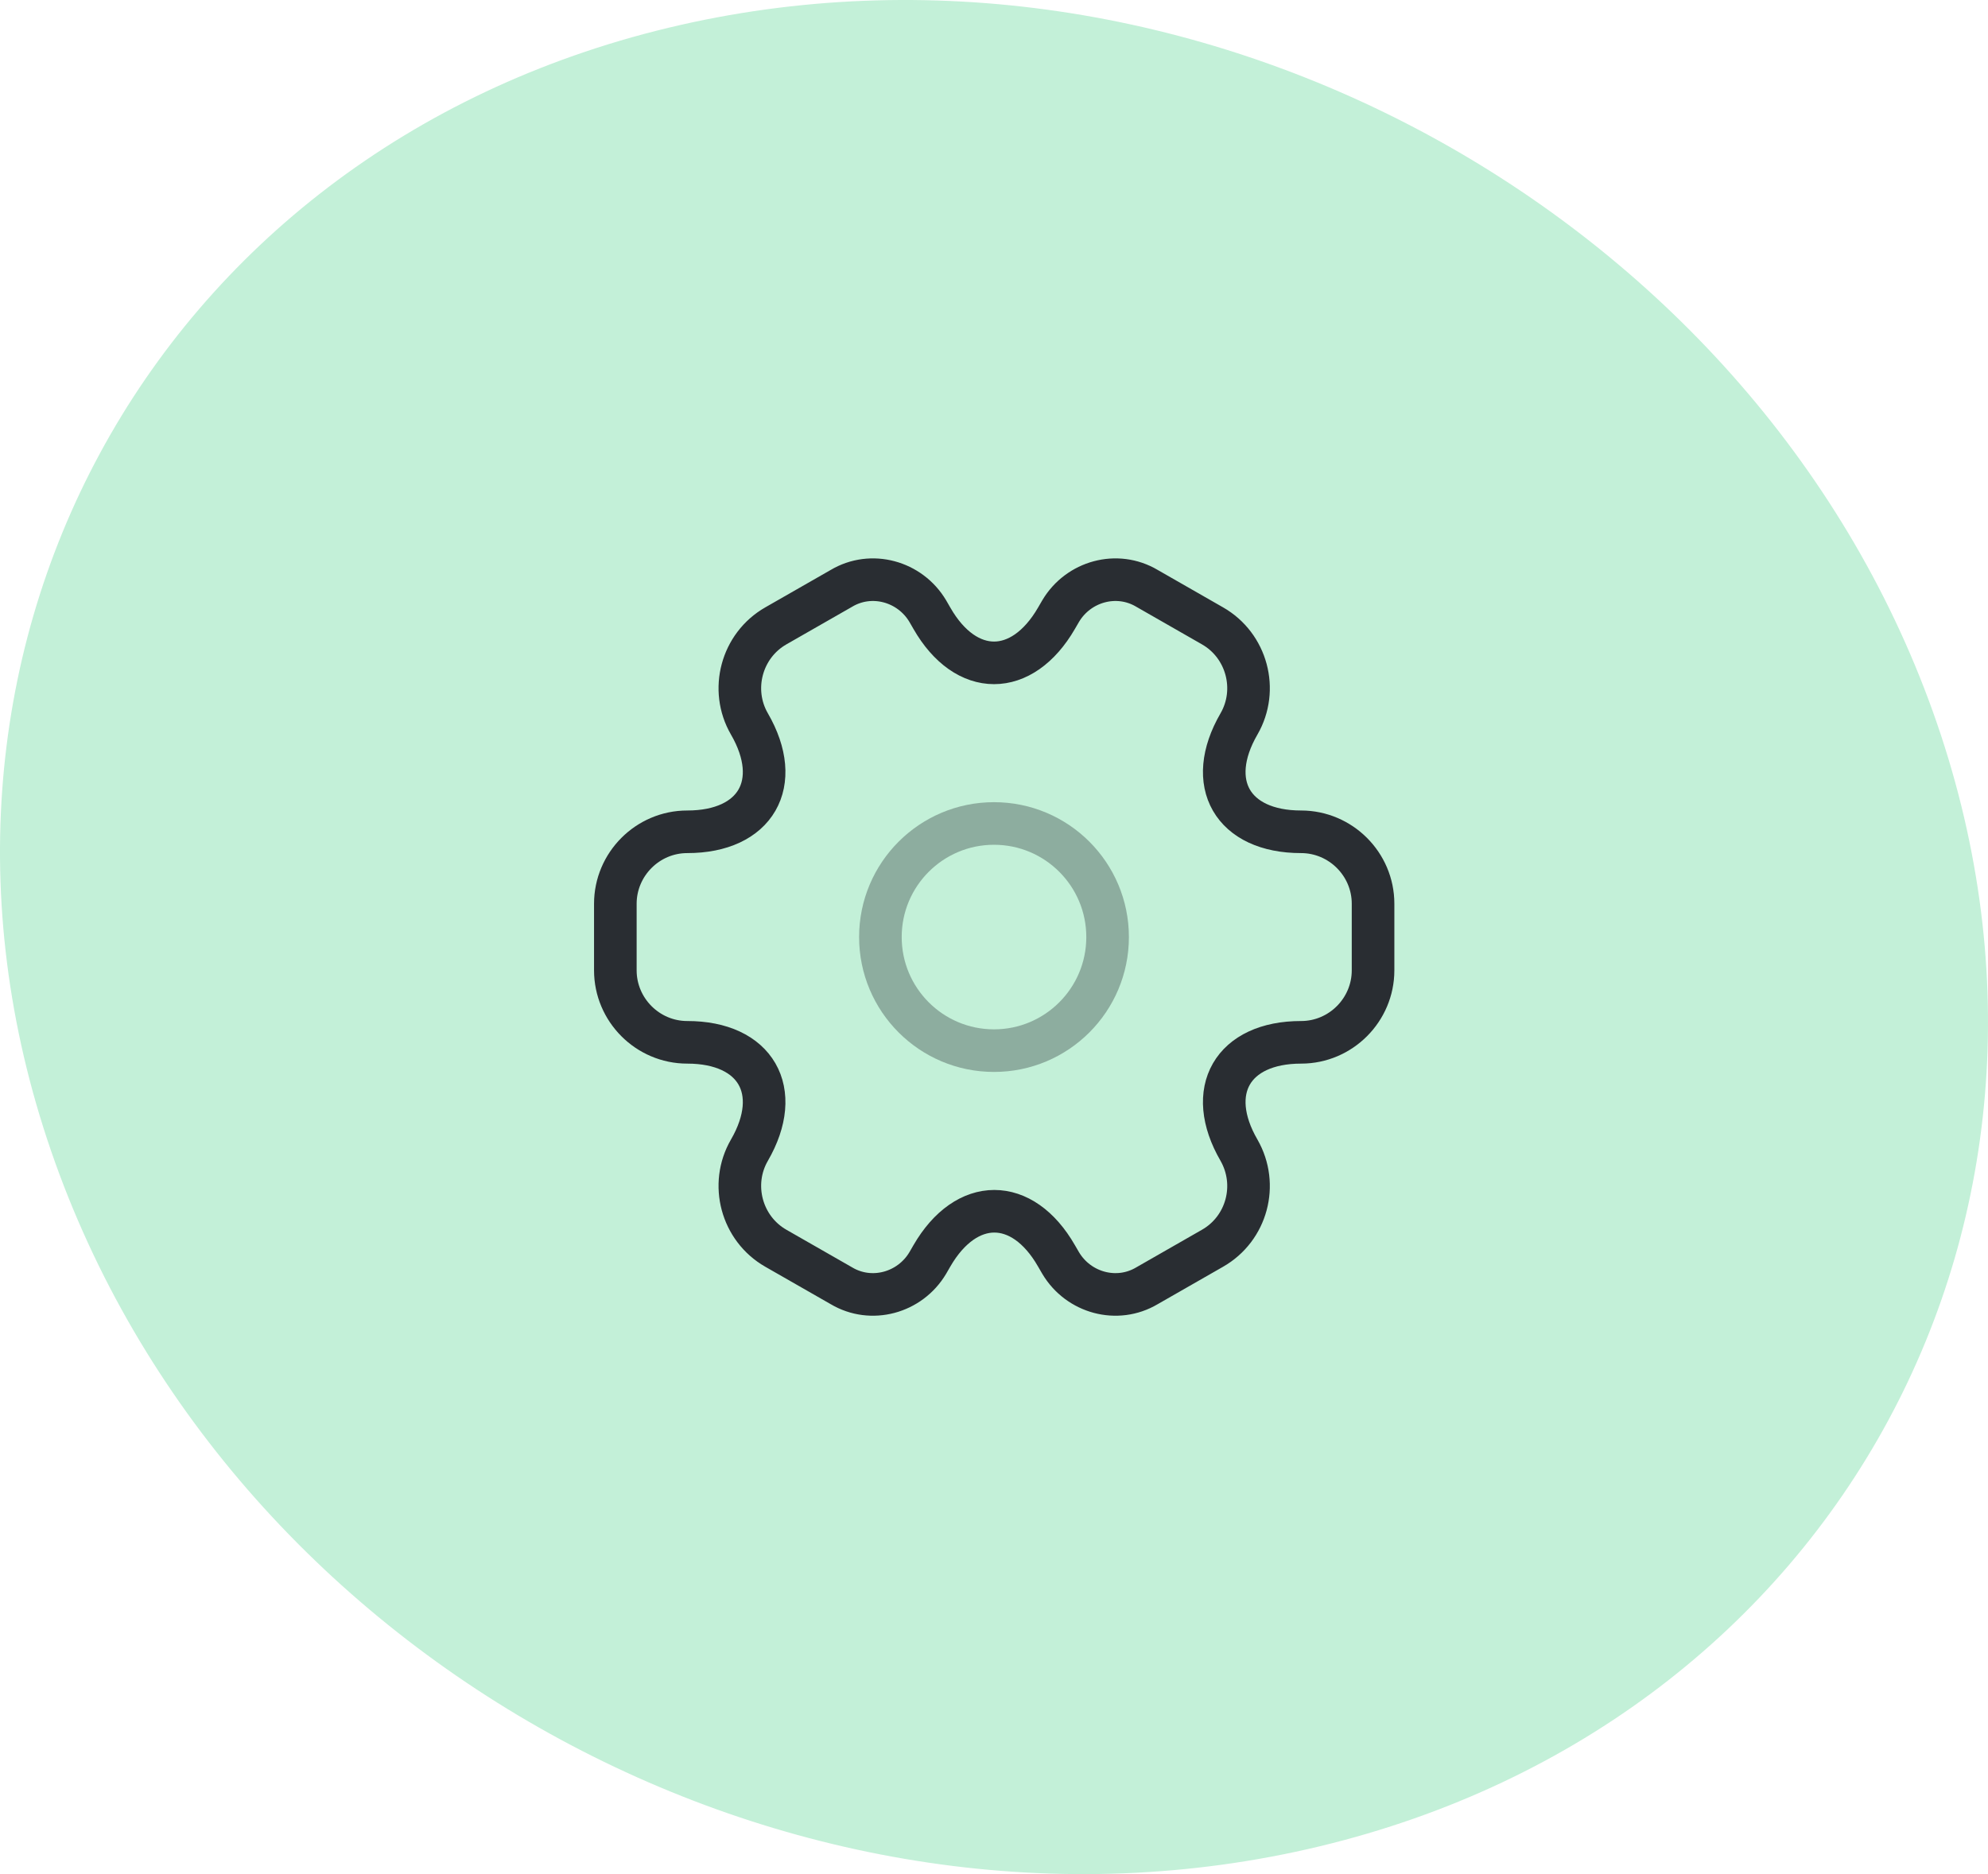
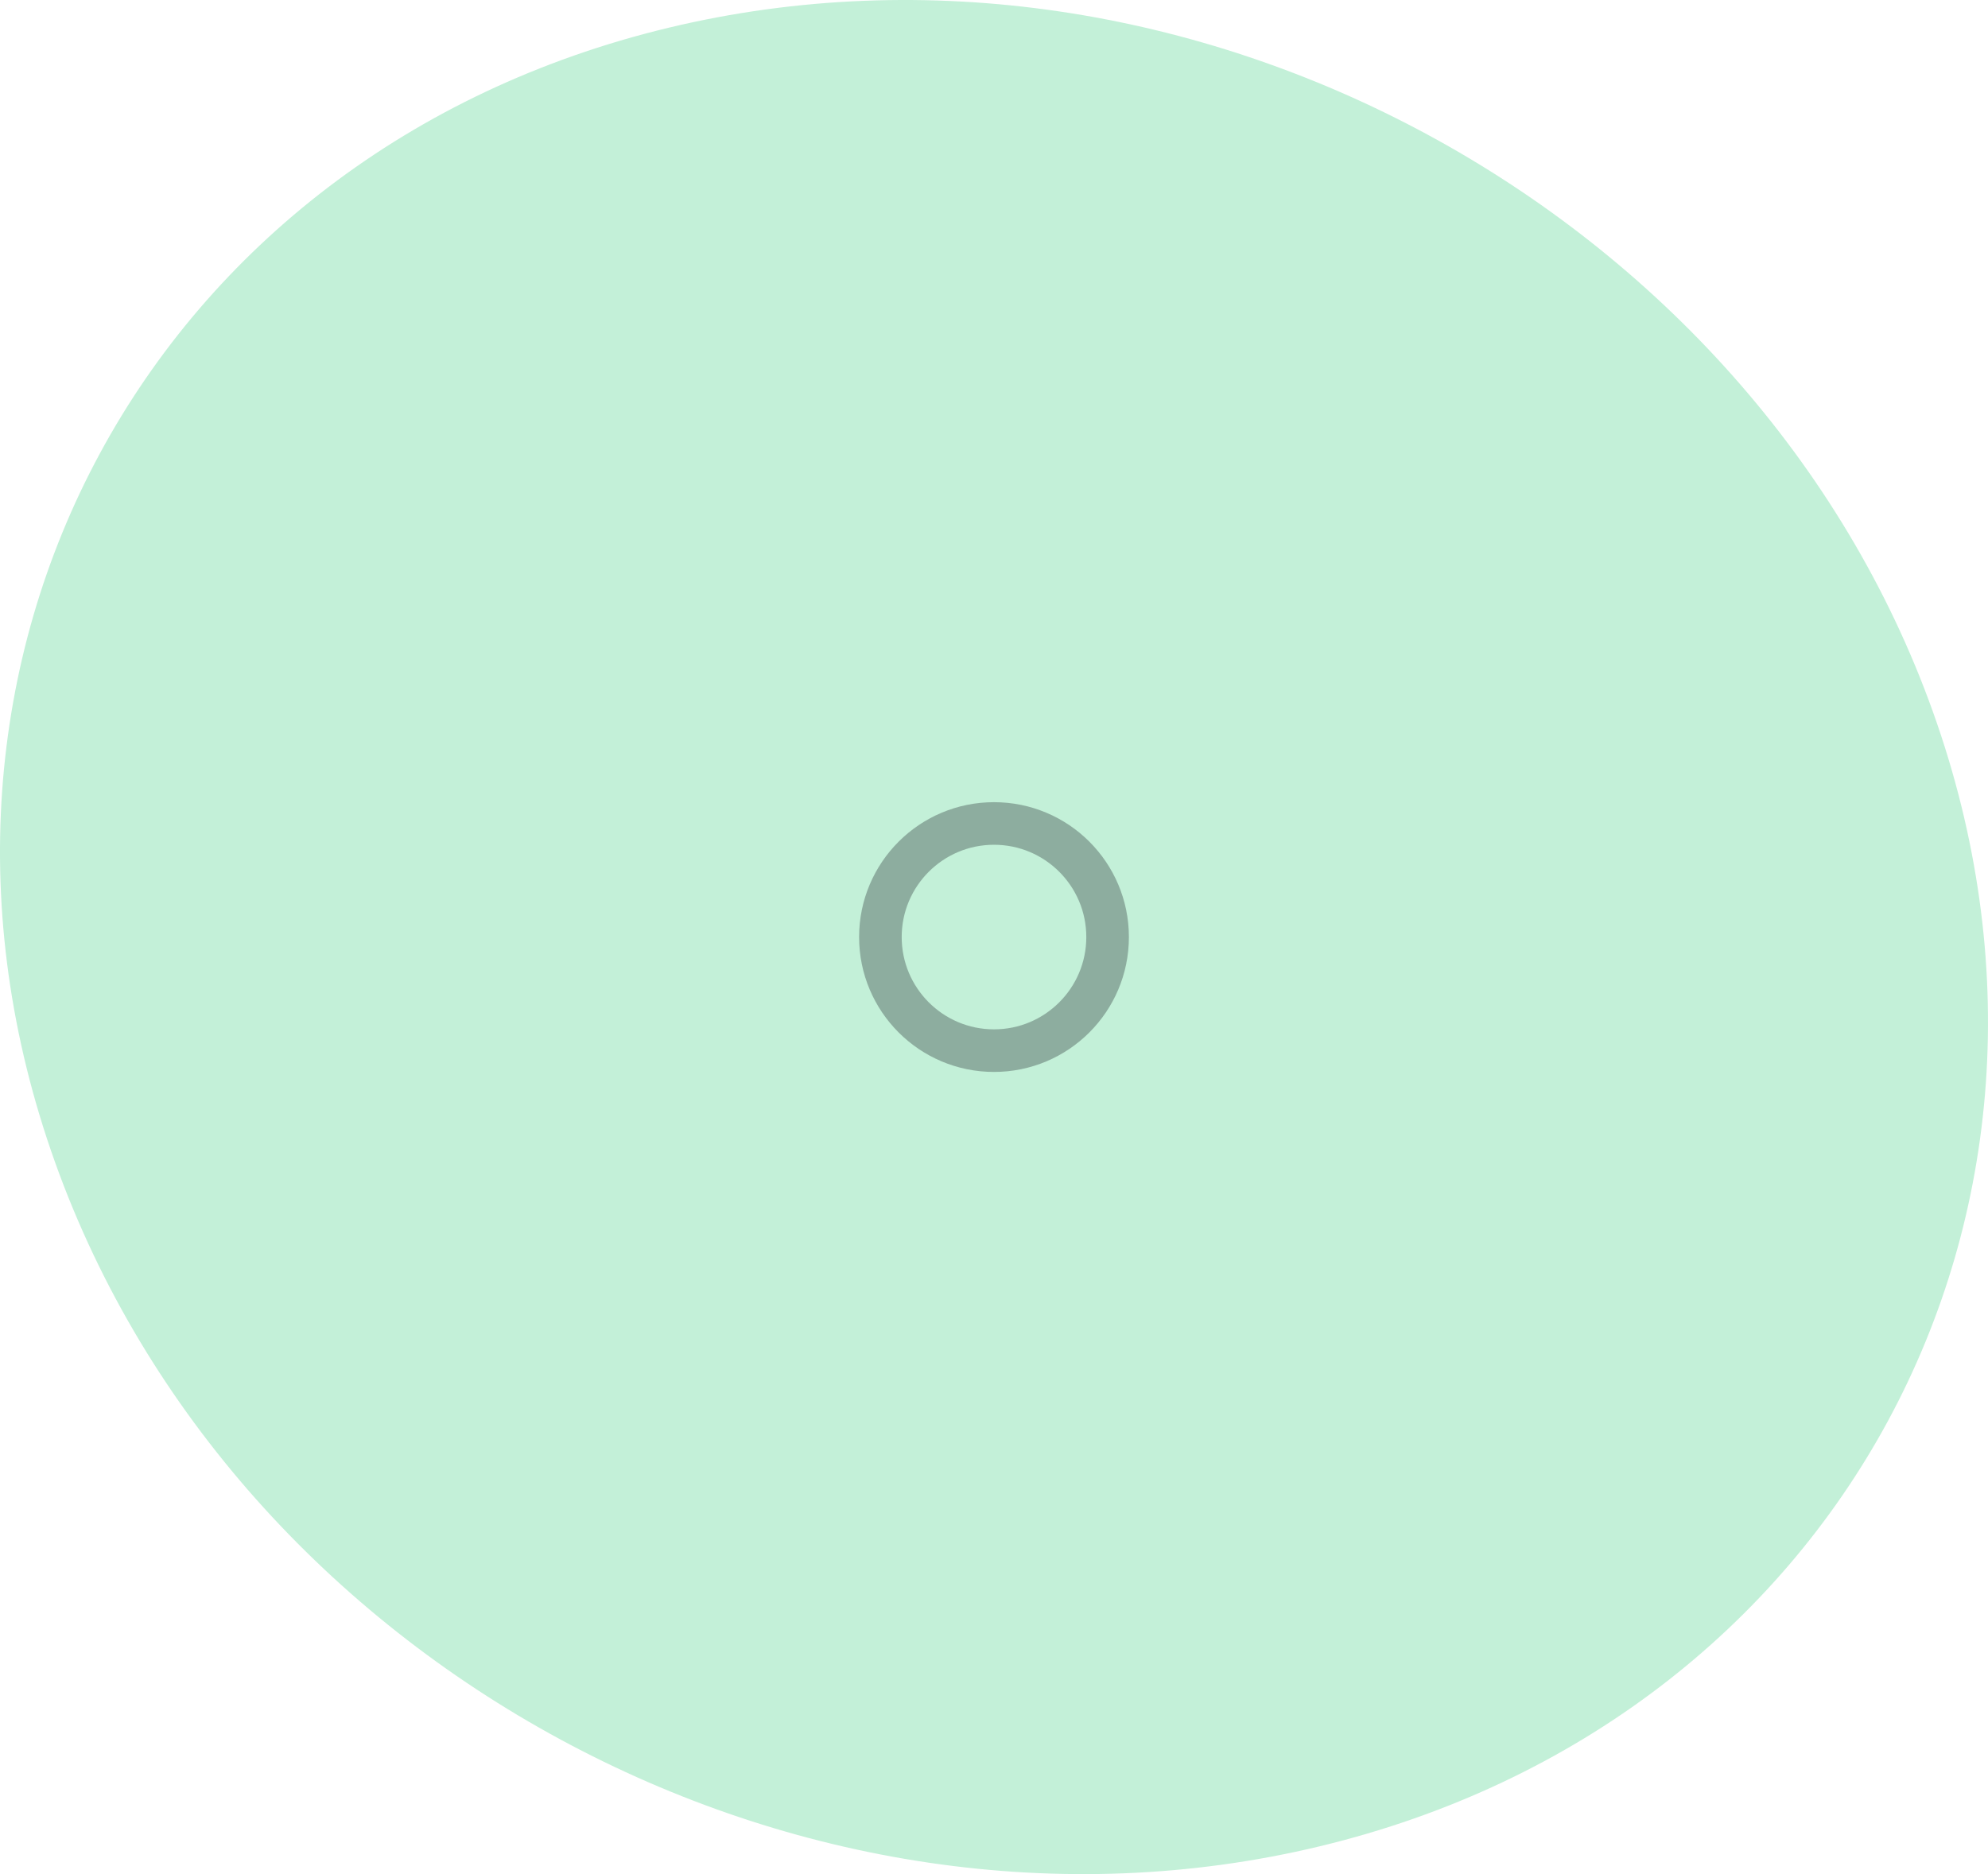
<svg xmlns="http://www.w3.org/2000/svg" width="70" height="66" viewBox="0 0 70 66" fill="none">
  <path d="M46.471 65.02C64.729 60.627 74.389 42.749 68.059 25.062C61.729 7.376 41.787 -3.413 23.529 0.98C5.271 5.373 -4.389 23.251 1.941 40.938C8.271 58.624 28.213 69.413 46.471 65.02Z" fill="#C3F0D8" />
  <path opacity="0.34" d="M35 37C37.209 37 39 35.209 39 33C39 30.791 37.209 29 35 29C32.791 29 31 30.791 31 33C31 35.209 32.791 37 35 37Z" stroke="#292D32" stroke-width="1.5" stroke-miterlimit="10" stroke-linecap="round" stroke-linejoin="round" />
-   <path d="M21.667 34.173V31.827C21.667 30.44 22.8 29.293 24.2 29.293C26.613 29.293 27.6 27.587 26.387 25.493C25.693 24.293 26.107 22.733 27.32 22.04L29.627 20.72C30.68 20.093 32.04 20.467 32.667 21.52L32.813 21.773C34.013 23.867 35.987 23.867 37.2 21.773L37.347 21.52C37.973 20.467 39.333 20.093 40.387 20.72L42.693 22.04C43.907 22.733 44.32 24.293 43.627 25.493C42.413 27.587 43.4 29.293 45.813 29.293C47.2 29.293 48.347 30.427 48.347 31.827V34.173C48.347 35.56 47.213 36.707 45.813 36.707C43.4 36.707 42.413 38.413 43.627 40.507C44.32 41.72 43.907 43.267 42.693 43.96L40.387 45.28C39.333 45.907 37.973 45.533 37.347 44.48L37.2 44.227C36 42.133 34.027 42.133 32.813 44.227L32.667 44.48C32.04 45.533 30.68 45.907 29.627 45.28L27.32 43.96C26.107 43.267 25.693 41.707 26.387 40.507C27.6 38.413 26.613 36.707 24.2 36.707C22.8 36.707 21.667 35.56 21.667 34.173Z" stroke="#292D32" stroke-width="1.5" stroke-miterlimit="10" stroke-linecap="round" stroke-linejoin="round" />
</svg>